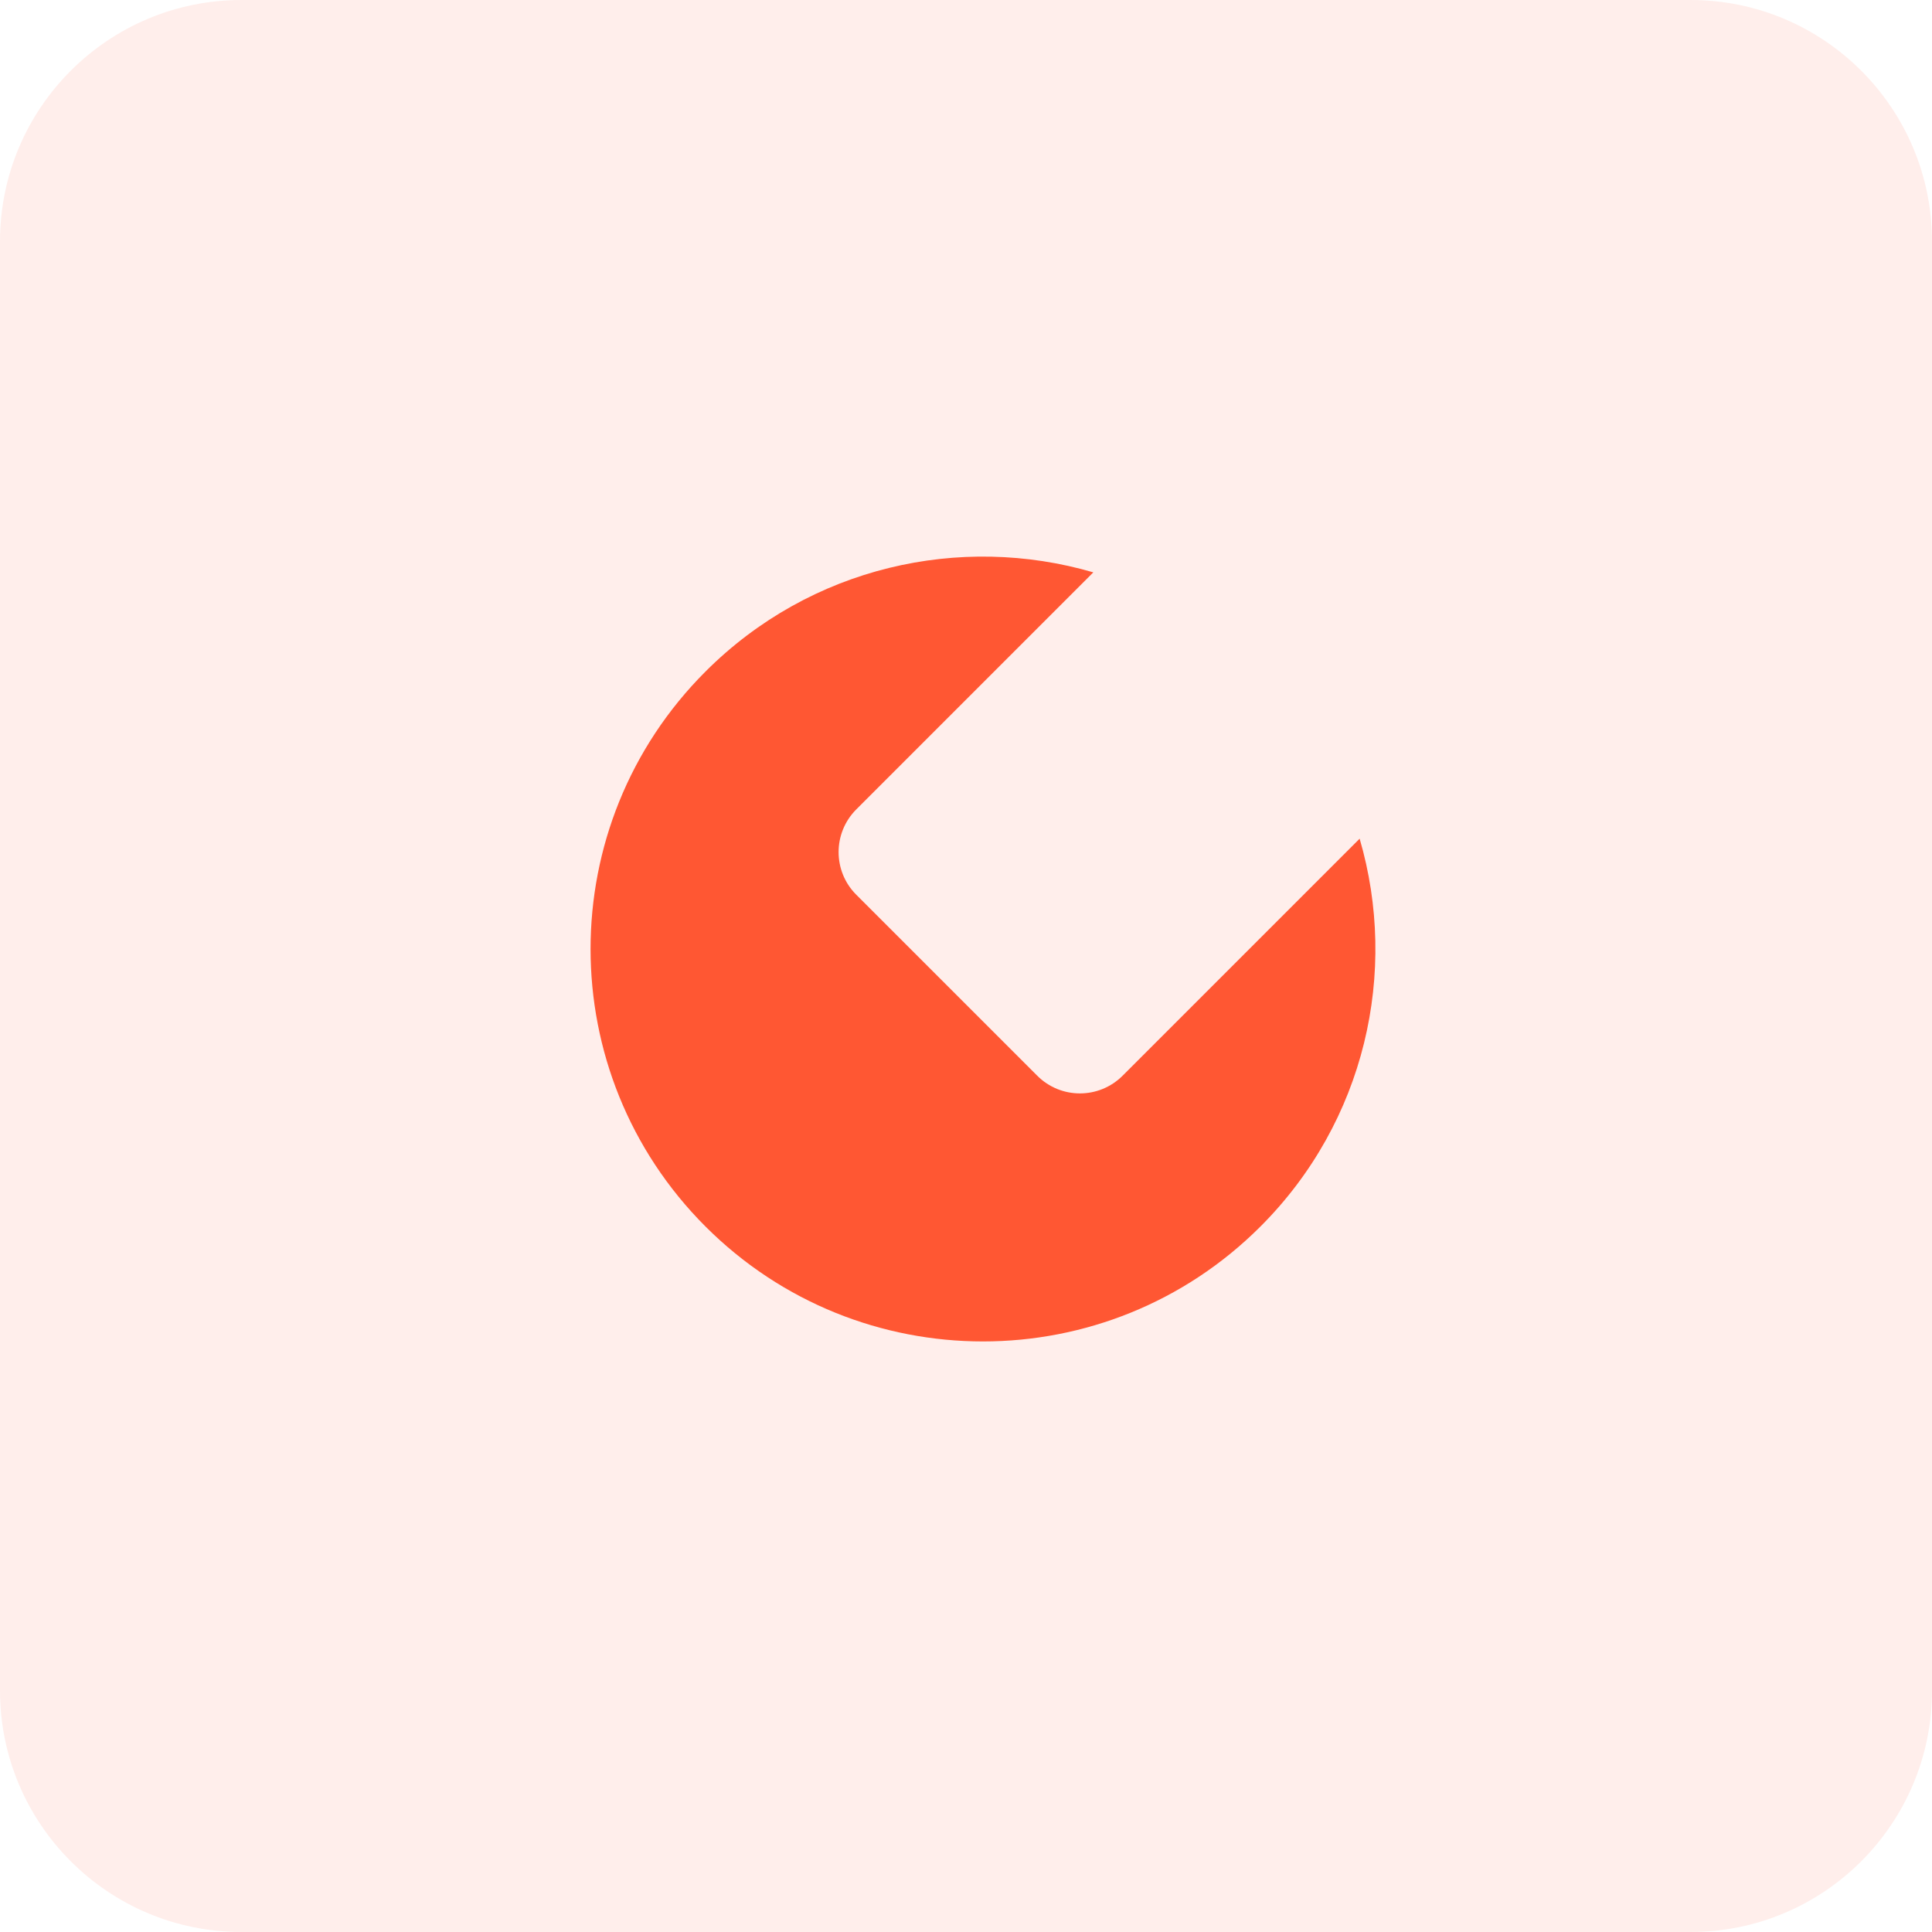
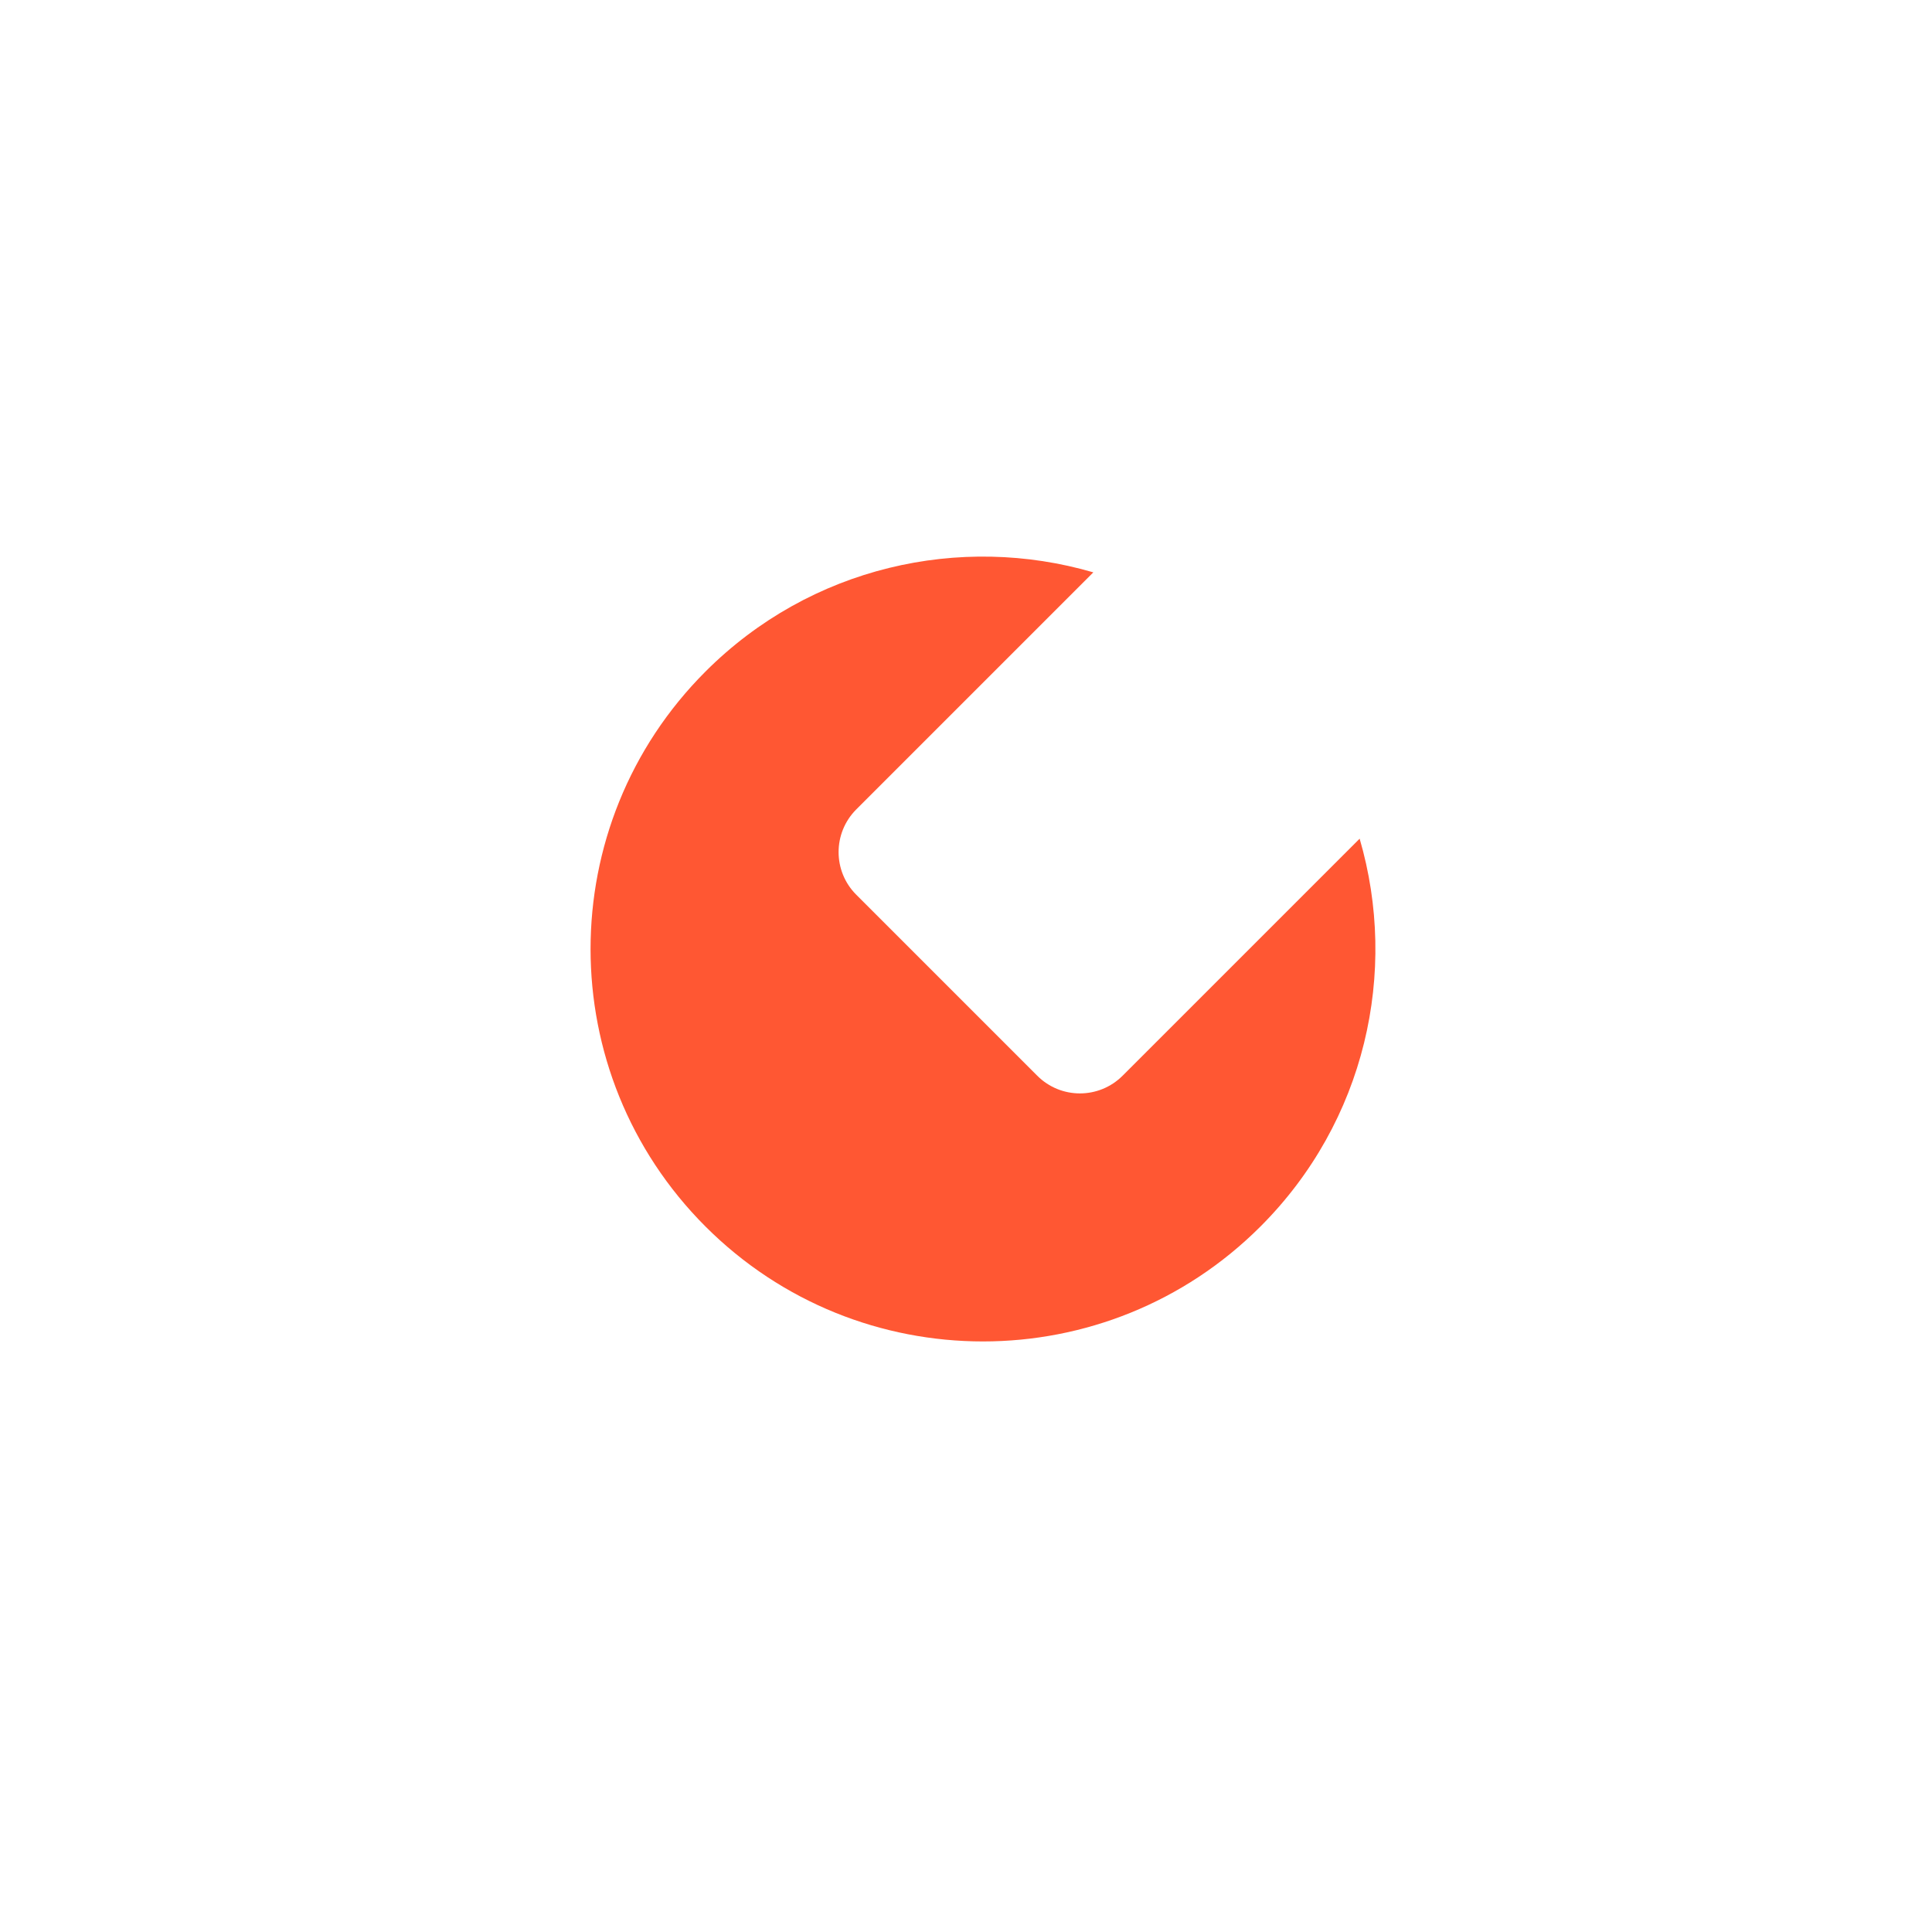
<svg xmlns="http://www.w3.org/2000/svg" width="32" height="32" viewBox="0 0 32 32" fill="none">
-   <path d="M0 4C0 1.791 1.791 0 4 0H28C30.209 0 32 1.791 32 4V28C32 30.209 30.209 32 28 32H4C1.791 32 0 30.209 0 28V4Z" fill="#FF5733" fill-opacity="0.1" />
  <path d="M11.685 11.123C13.424 9.383 15.904 8.836 18.109 9.48L14.183 13.406C13.792 13.797 13.792 14.43 14.183 14.82L17.18 17.817C17.57 18.208 18.203 18.208 18.594 17.817L22.52 13.891C23.164 16.096 22.617 18.576 20.877 20.315C18.339 22.853 14.223 22.853 11.685 20.315C9.147 17.776 9.147 13.661 11.685 11.123Z" fill="#FF5733" />
</svg>